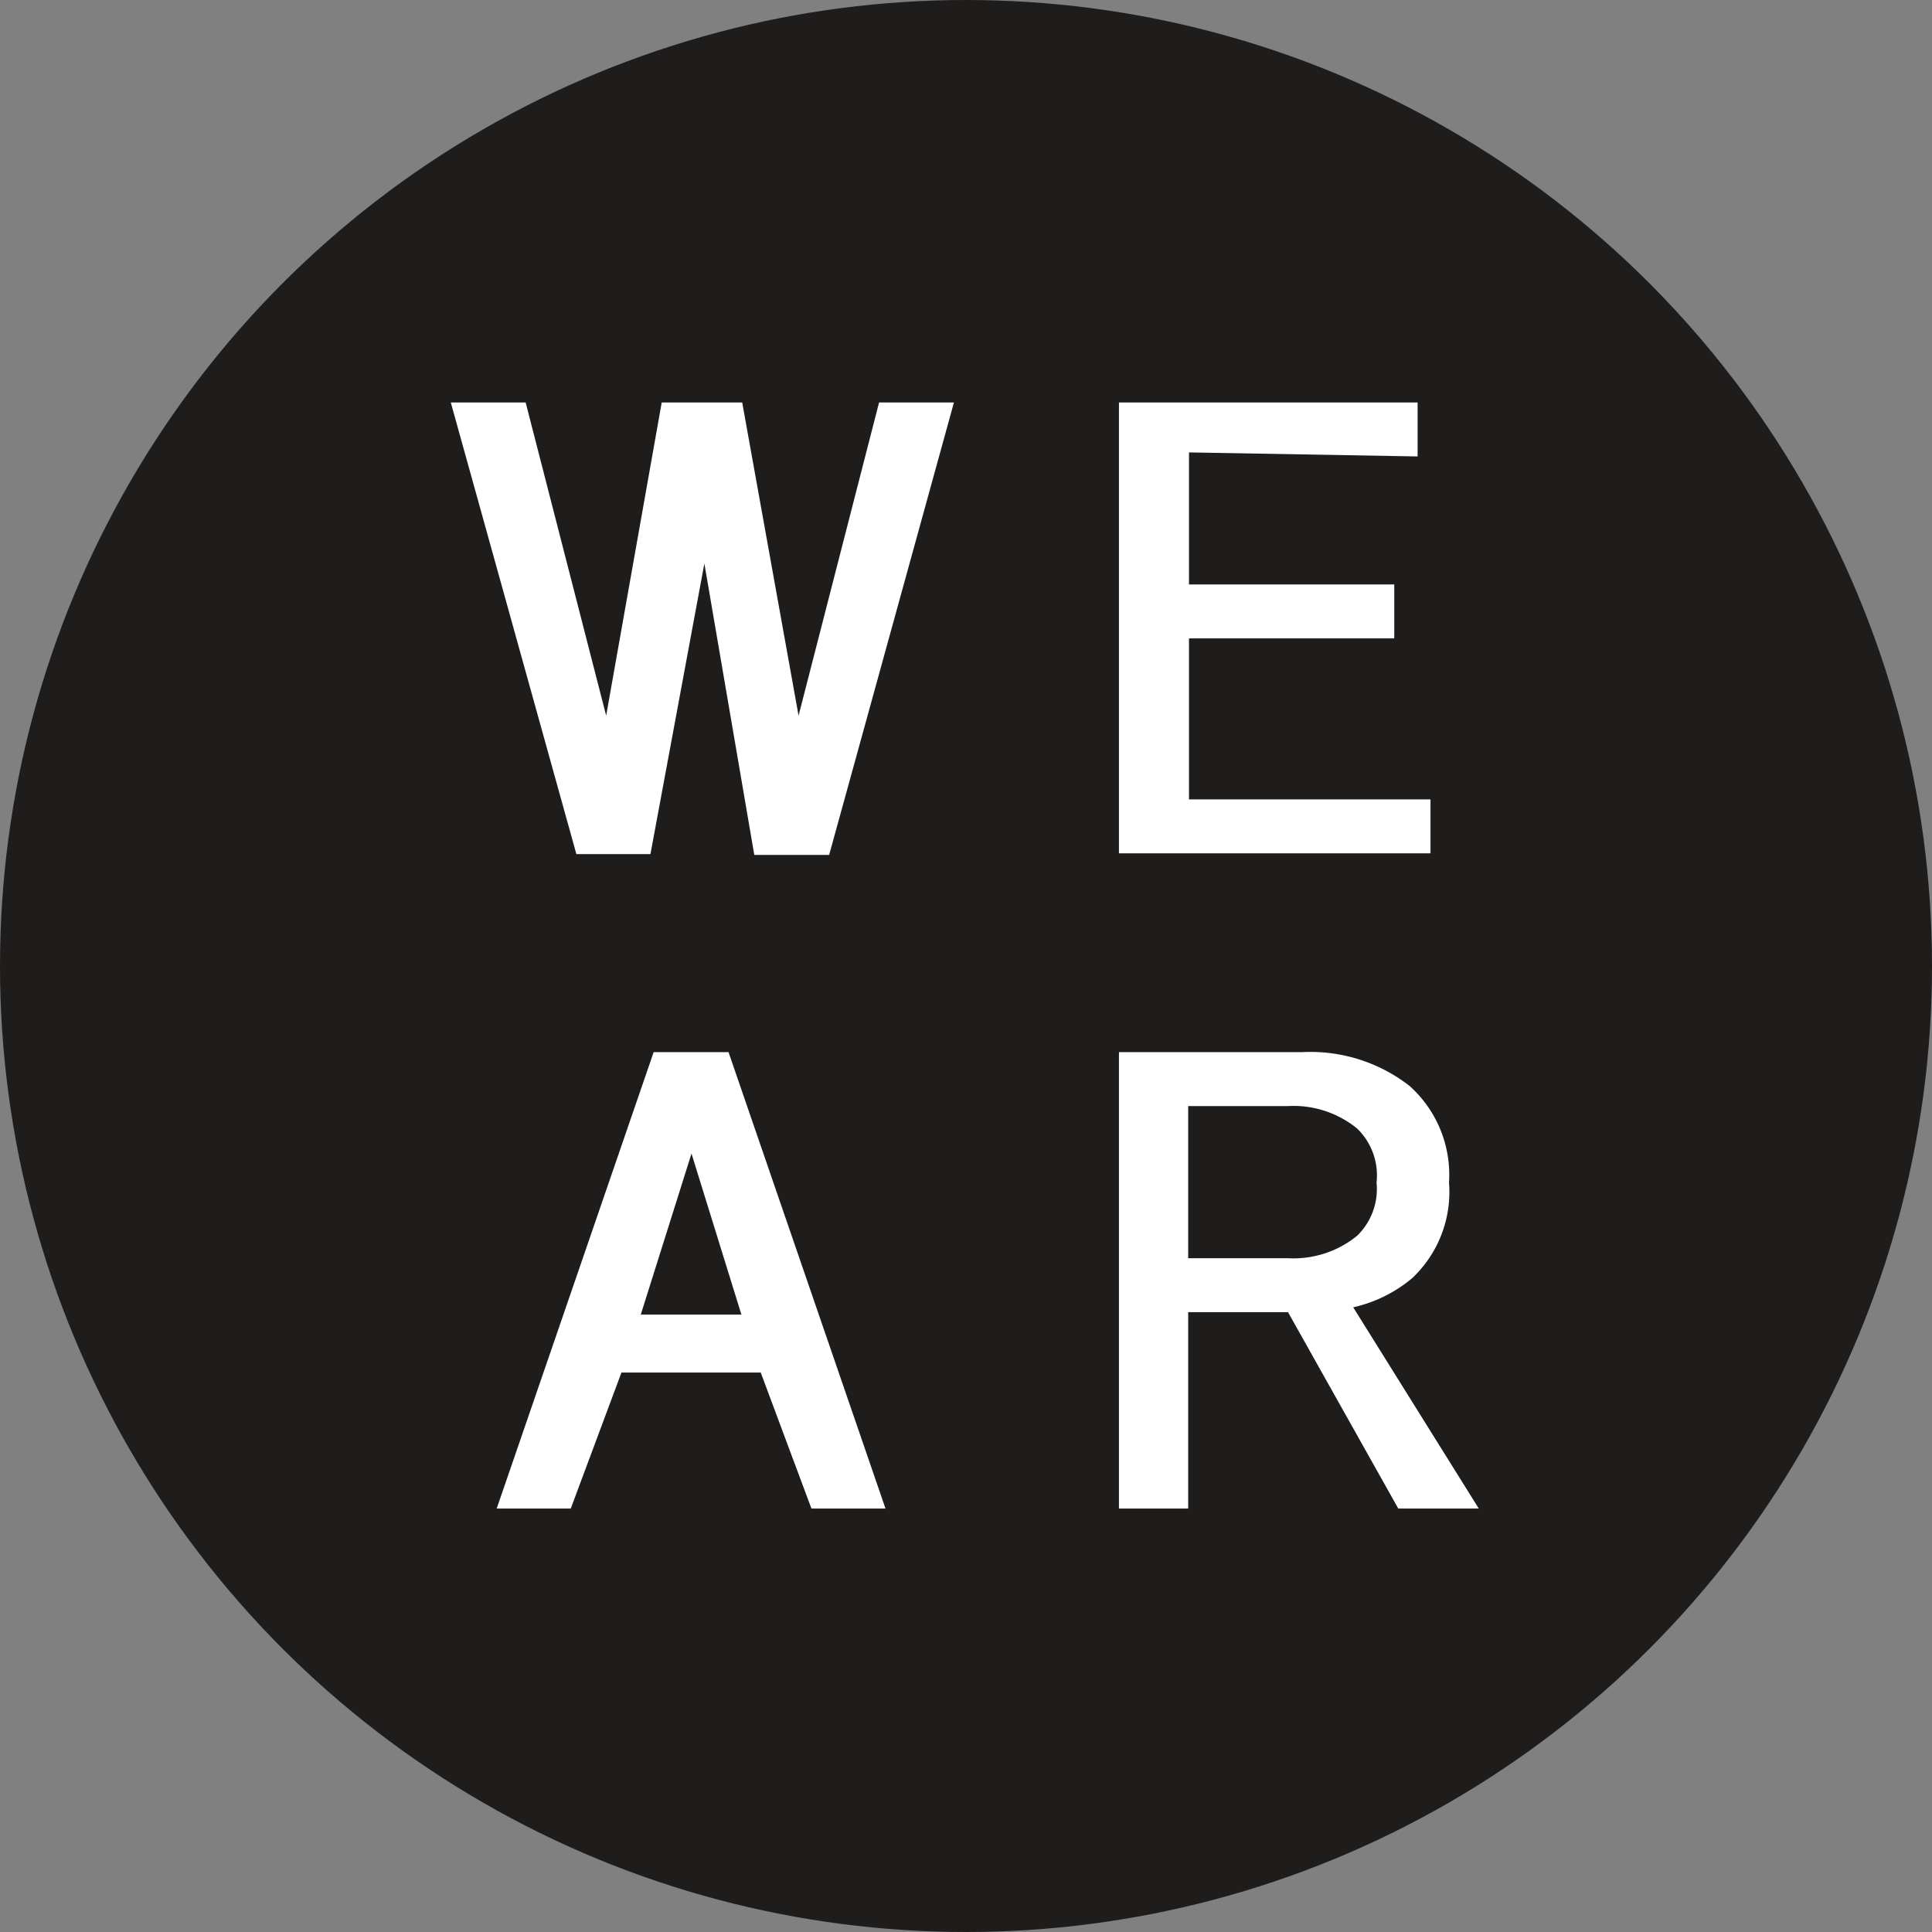
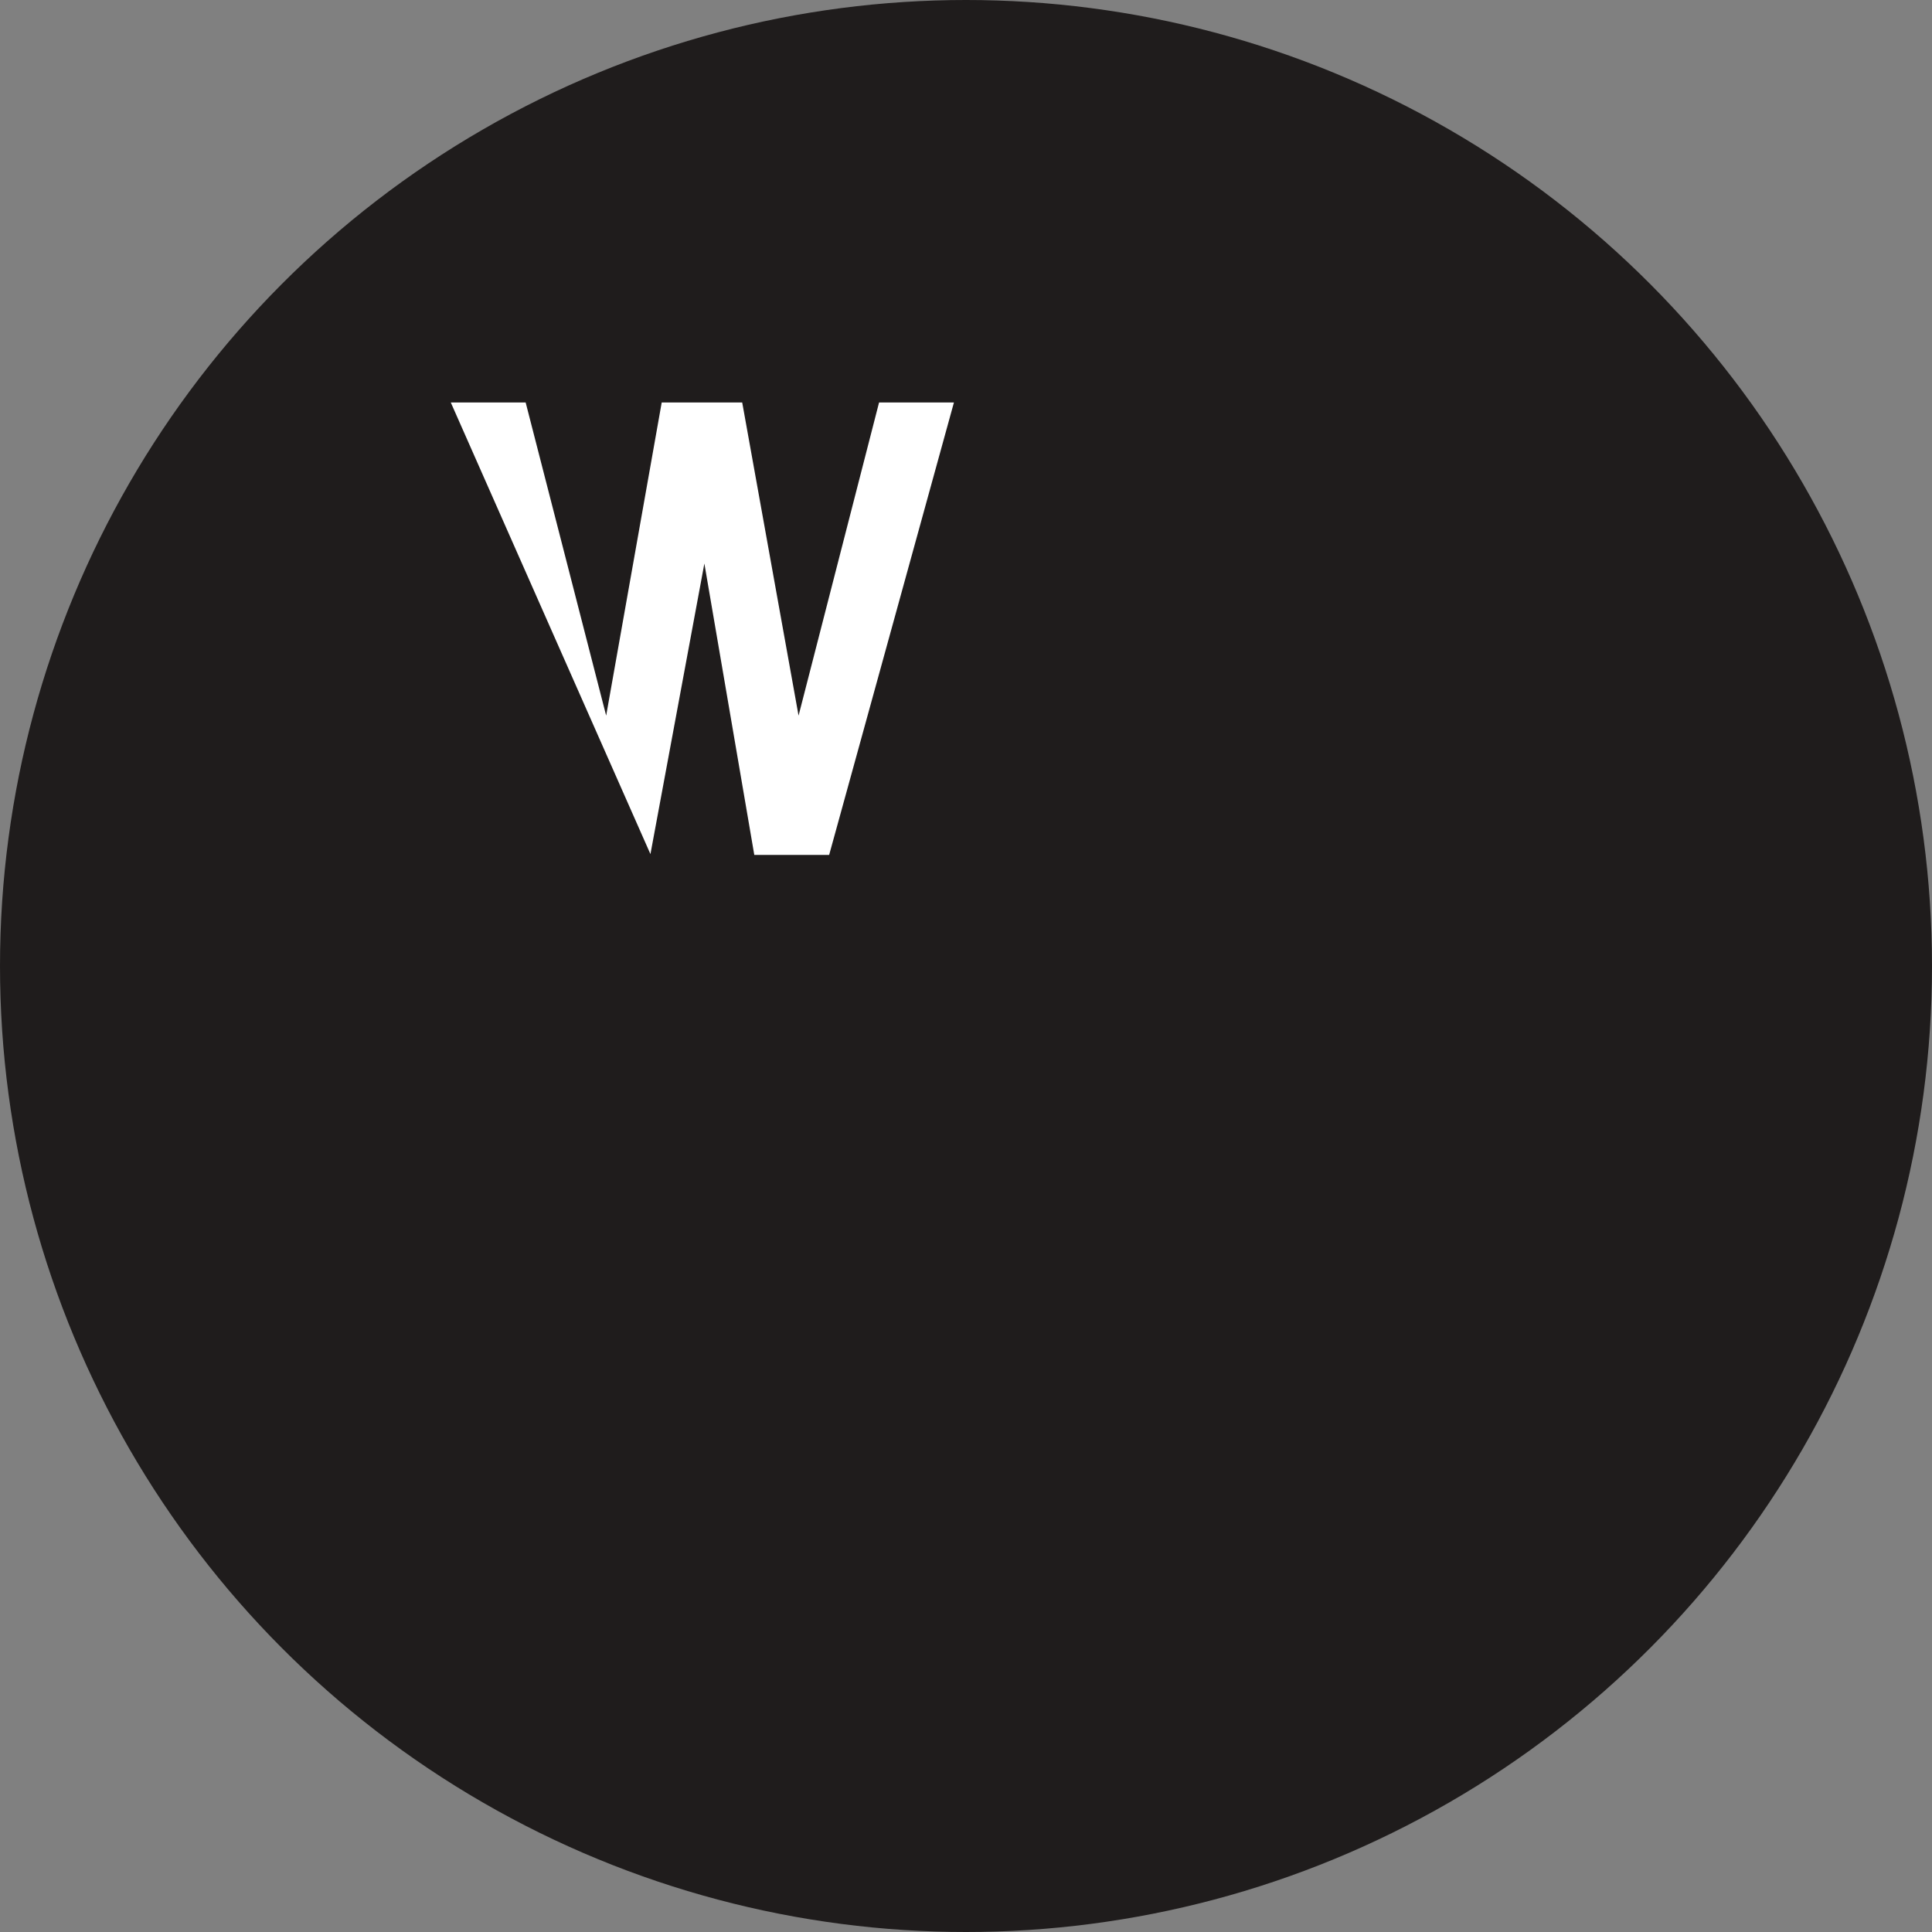
<svg xmlns="http://www.w3.org/2000/svg" viewBox="0 0 24 24">
  <rect x="0" y="0" width="24" height="24" fill="#808080" stroke="none" />
  <defs>
    <style>.cls-1{fill:#1f1c1c;}.cls-2{fill:#fff;}</style>
  </defs>
  <g id="レイヤー_2" data-name="レイヤー 2">
    <g id="iconmonstr">
      <circle class="cls-1" cx="12" cy="12" r="12" />
-       <path class="cls-2" d="M10.3,10.62H9.37L8.75,7l-.67,3.61H7.16L5.6,5h.93l1,3.89L8.22,5h1l.7,3.89,1-3.89h.93Z" />
-       <path class="cls-2" d="M14.77,5.62V7.26h2.55v.67H14.77v2h3v.67H13.9V5h3.71v.67Z" />
-       <path class="cls-2" d="M10.08,18.74l-.63-1.69H7.72l-.63,1.69H6.17l1.95-5.67h.93L11,18.74Zm-.87-2.41-.62-2-.63,2Z" />
-       <path class="cls-2" d="M18.37,18.74h-1L16,16.3H14.76v2.44H13.9V13.07h2.28a2,2,0,0,1,1.33.42,1.48,1.48,0,0,1,.49,1.2,1.47,1.47,0,0,1-.46,1.19,1.73,1.73,0,0,1-.73.36Zm-3.61-5v1.89H16a1.25,1.25,0,0,0,.86-.28.81.81,0,0,0,.24-.66.81.81,0,0,0-.24-.67,1.25,1.25,0,0,0-.86-.28Z" />
+       <path class="cls-2" d="M10.3,10.62H9.37L8.75,7l-.67,3.61L5.6,5h.93l1,3.89L8.22,5h1l.7,3.89,1-3.89h.93Z" />
    </g>
  </g>
</svg>